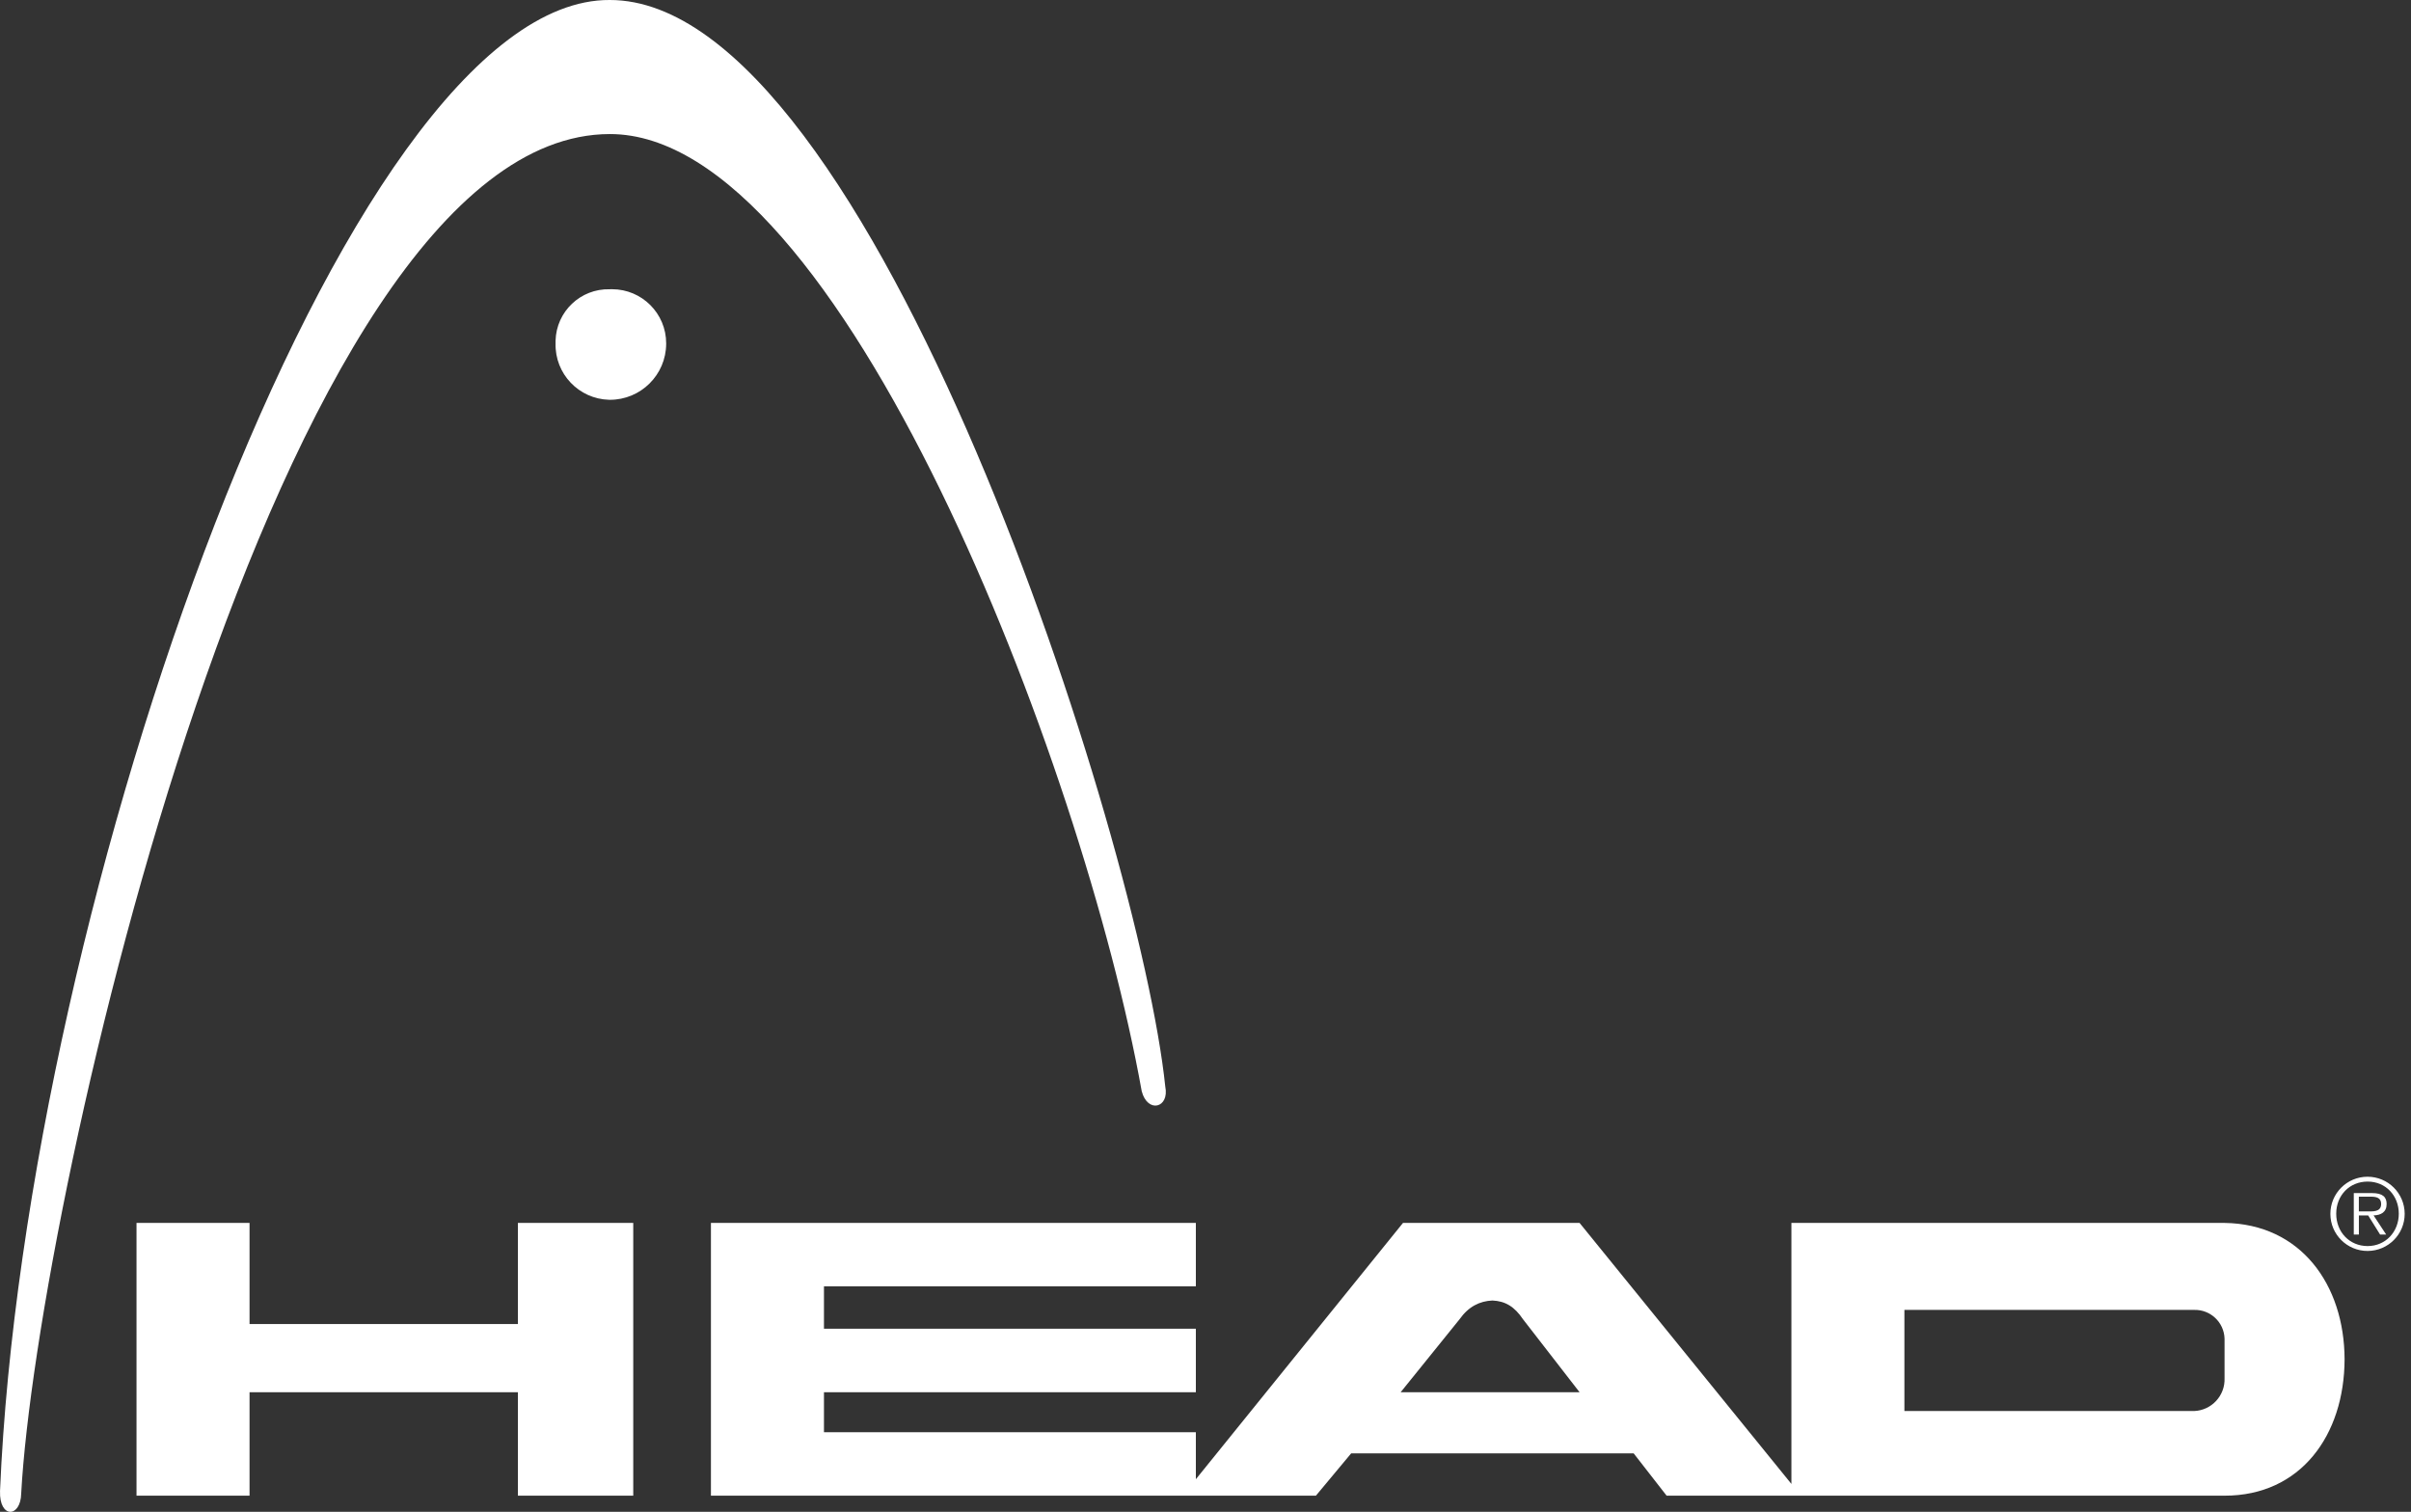
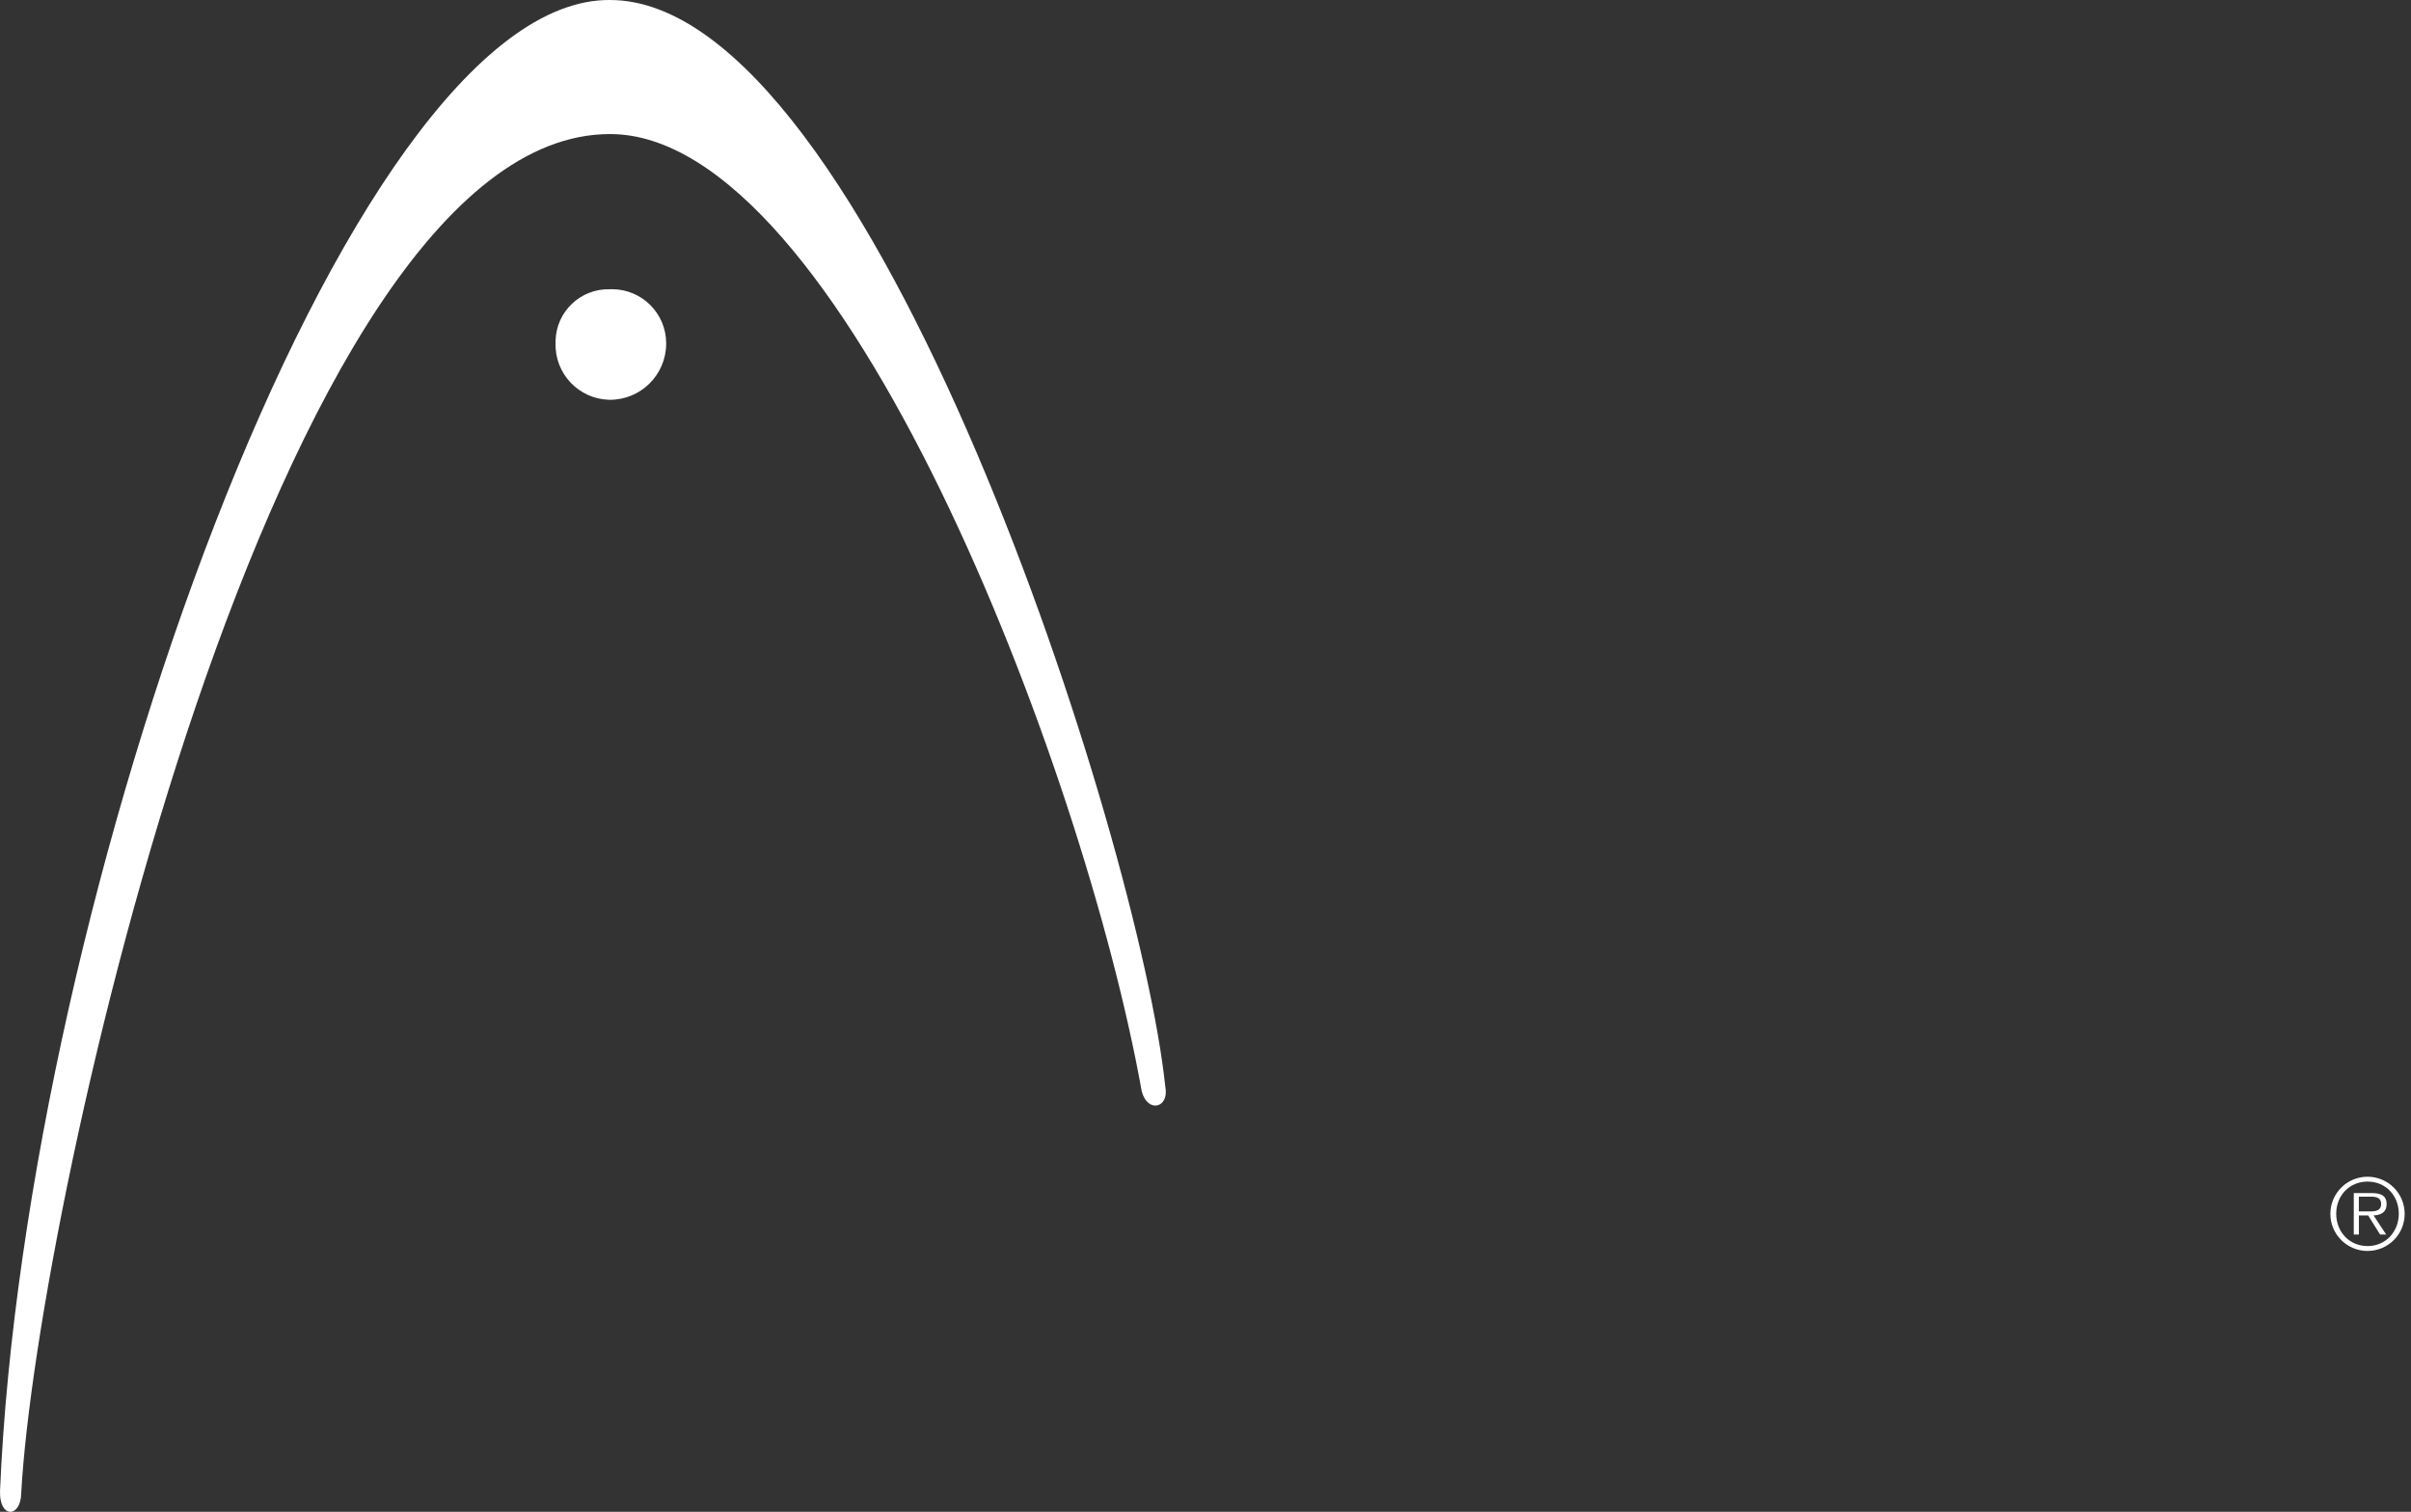
<svg xmlns="http://www.w3.org/2000/svg" fill="none" viewBox="0 0 177 111" height="111" width="177">
  <rect x="0" y="0" width="177" height="111" fill="#333333" stroke="none" />
  <path fill="white" d="M44.761 29.354C47.042 29.362 48.898 27.521 48.906 25.242C48.906 25.231 48.906 25.22 48.906 25.21C48.908 23.017 47.13 21.237 44.935 21.235C44.877 21.235 44.819 21.236 44.761 21.238C42.62 21.183 40.842 22.873 40.786 25.012C40.785 25.078 40.785 25.143 40.786 25.21C40.727 27.439 42.488 29.294 44.719 29.353C44.733 29.353 44.747 29.353 44.761 29.353V29.354Z" />
  <path fill="white" d="M85.546 79.773C83.708 61.936 63.998 -0.032 44.761 0C25.348 -0.118 1.837 66.124 0.002 109.472C-0.064 111.512 1.528 111.449 1.557 109.645C2.701 88.378 20.253 9.868 44.761 9.843C61.703 9.8 79.523 56.138 83.817 80.118C84.249 81.767 85.868 81.362 85.546 79.773Z" />
-   <path fill="white" d="M18.32 89.788V97.213H38.021V89.788H46.489V109.817H38.021V102.22H18.32V109.817H10.022V89.788H18.32ZM87.792 89.787V94.449H60.49V97.557H87.792V102.22H60.49V105.155H87.792V108.608L103 89.788H115.961L131.514 108.954V89.788L131.515 89.787V89.79H163.31C168.901 89.862 172.107 94.314 172.124 99.802C172.107 105.373 168.901 109.825 163.31 109.816H122.352L119.933 106.709H99.195L96.606 109.816H52.192V89.787H87.792ZM139.809 96.176V103.601H161.081C162.365 103.549 163.364 102.466 163.312 101.184V98.28C163.273 97.079 162.268 96.137 161.066 96.176H139.809ZM109.567 95.486C108.619 95.527 107.81 95.933 107.147 96.868L102.827 102.22H115.962L111.813 96.868C111.185 95.933 110.509 95.529 109.567 95.486Z" />
  <path fill="white" d="M173.814 91.848C175.321 91.845 176.539 90.623 176.536 89.118C176.533 87.612 175.309 86.395 173.803 86.398C172.297 86.401 171.078 87.624 171.081 89.129C171.084 90.634 172.308 91.851 173.814 91.848ZM173.814 91.489C172.481 91.489 171.51 90.453 171.51 89.114C171.51 87.775 172.48 86.754 173.814 86.754C175.148 86.754 176.104 87.79 176.104 89.114C176.104 90.438 175.139 91.489 173.814 91.489ZM174.251 89.238C174.793 89.224 175.211 89 175.211 88.403C175.211 87.9 174.937 87.598 174.131 87.598H172.8V90.642H173.174V89.241H173.857L174.73 90.642H175.177L174.252 89.238H174.251ZM173.172 88.942V87.863H174.045C174.419 87.863 174.808 87.921 174.808 88.395C174.808 89.014 174.174 88.942 173.742 88.942H173.172H173.172Z" />
</svg>